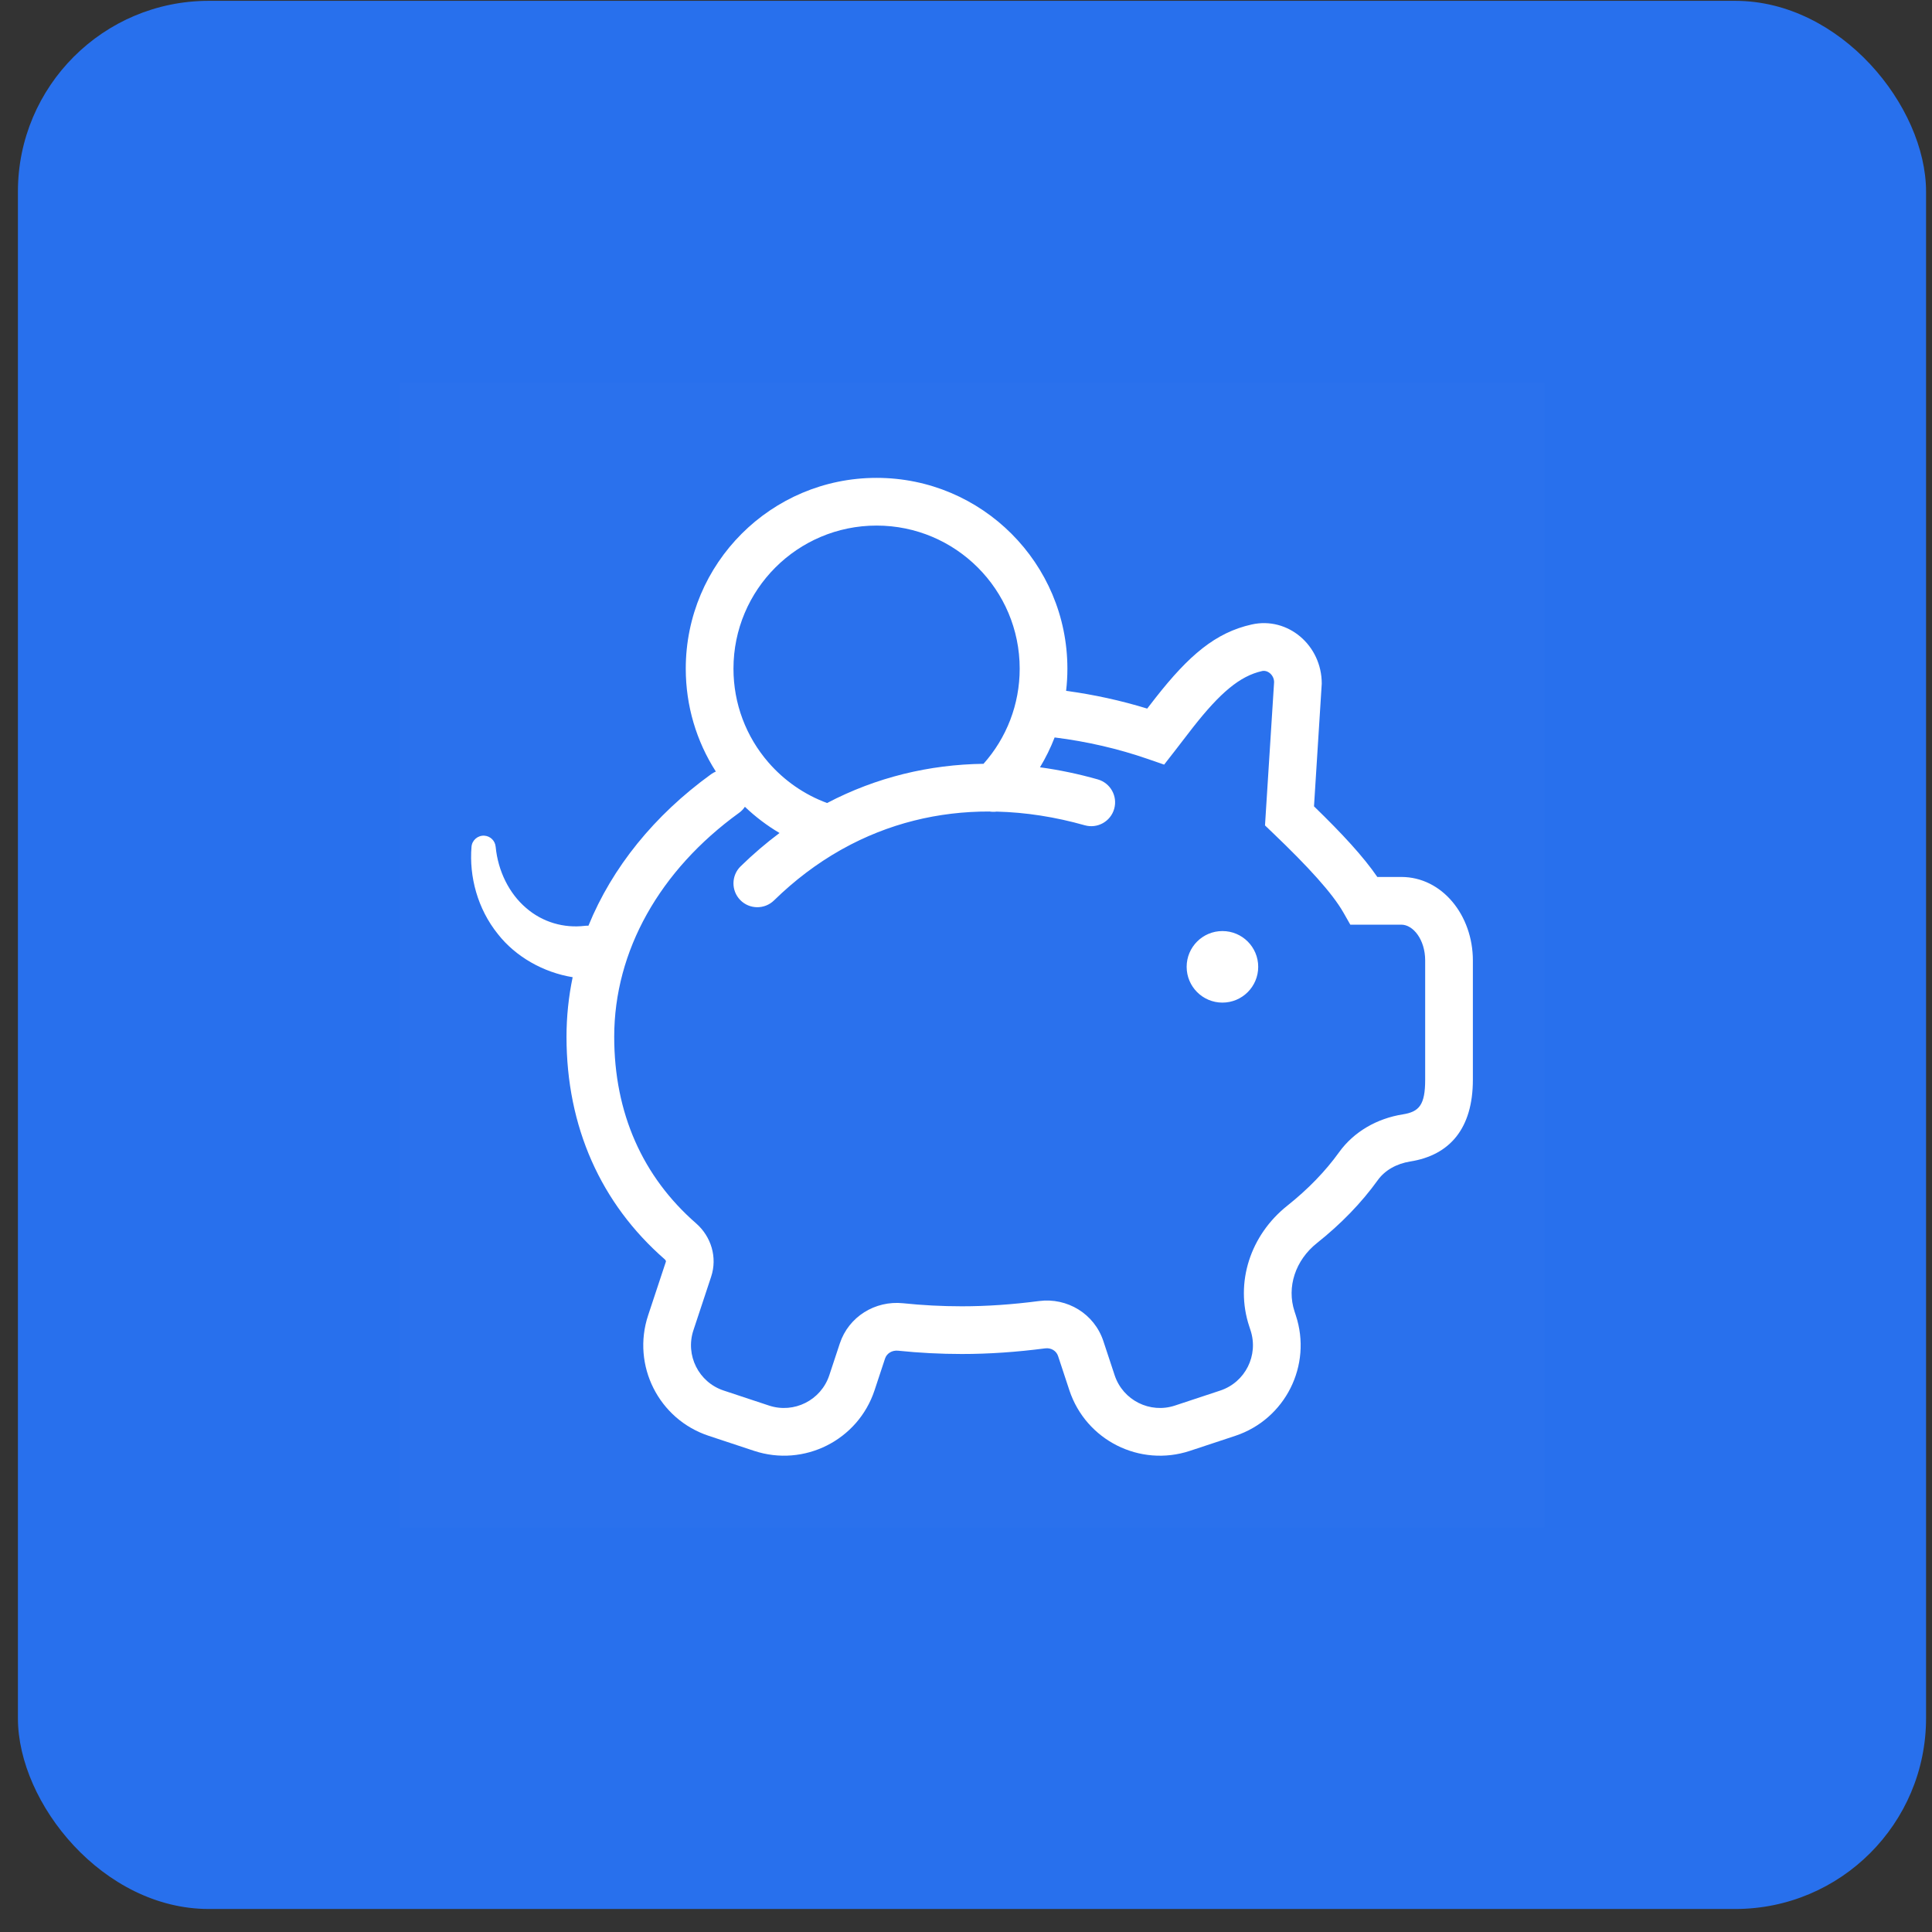
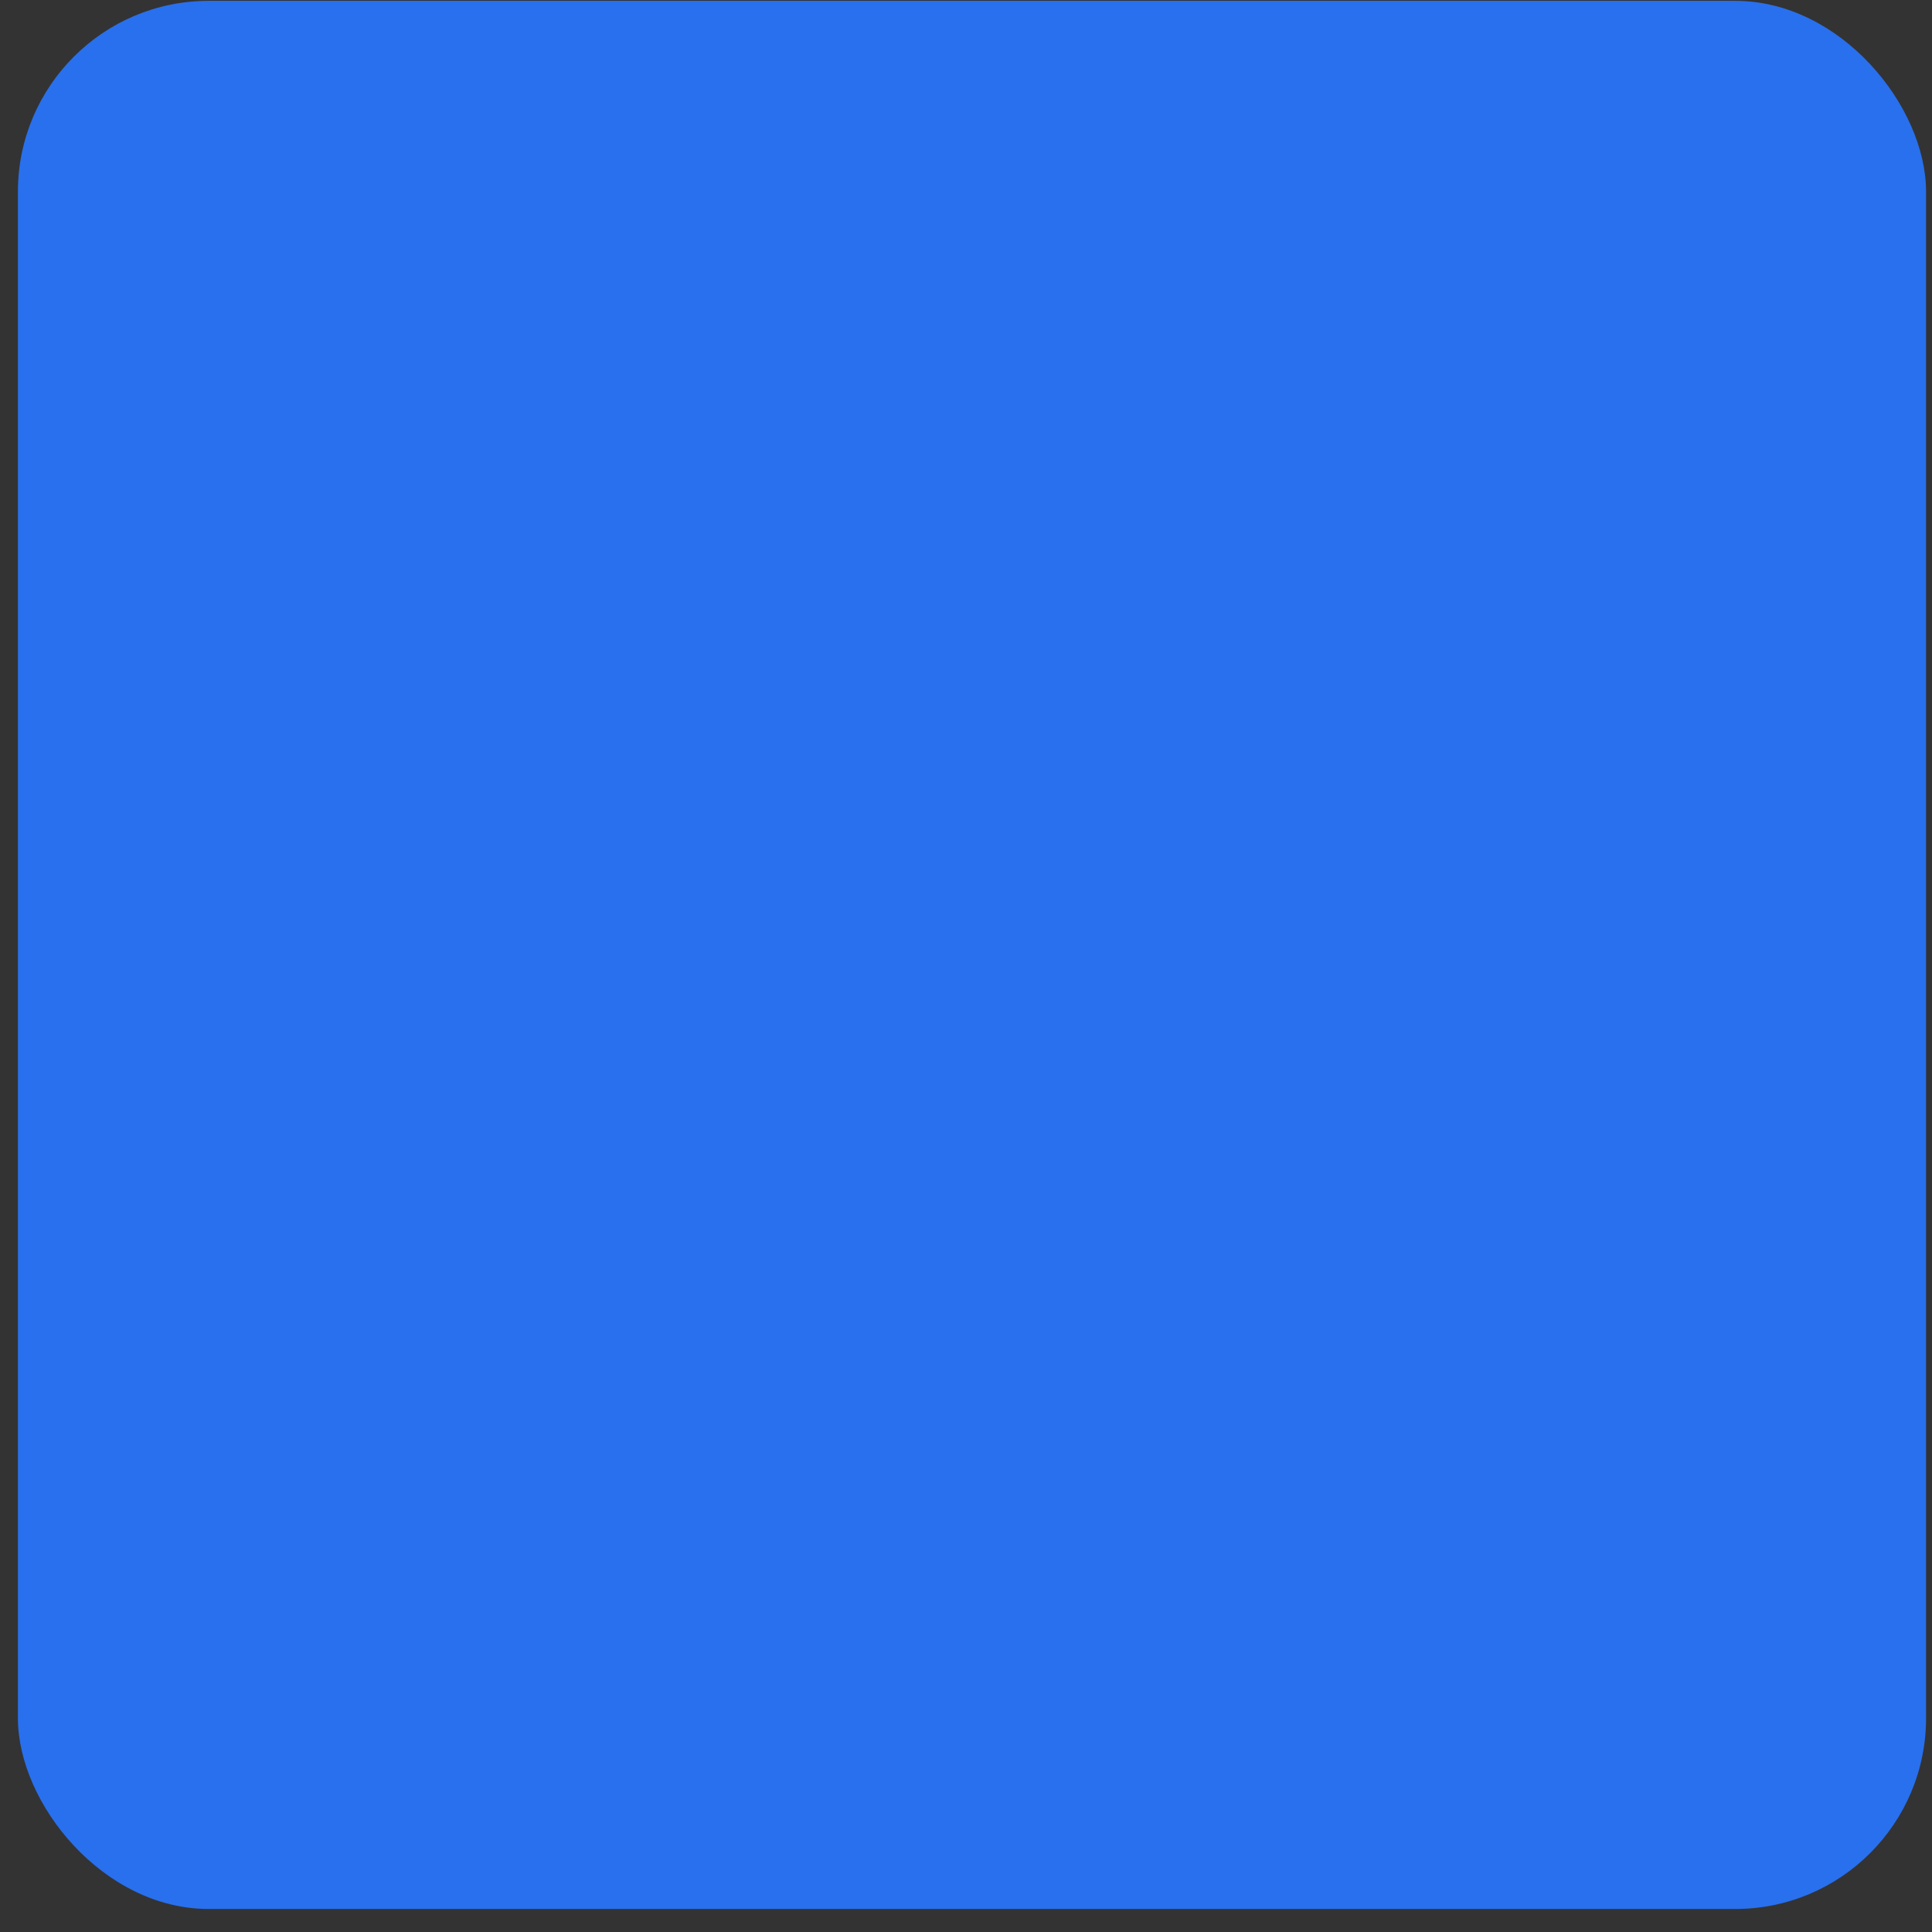
<svg xmlns="http://www.w3.org/2000/svg" width="81" height="81" viewBox="0 0 81 81" fill="none">
  <rect x="0" y="0" width="81" height="81" fill="#333333" stroke="none" />
  <rect x="0.751" y="0.035" width="80" height="80" rx="8" fill="#2870ED" />
  <g clip-path="url(#clip0_1661_1533)">
    <path d="M64.751 16.035H16.751V64.035H64.751V16.035Z" fill="white" fill-opacity="0.01" />
    <path fill-rule="evenodd" clip-rule="evenodd" d="M31.23 33.825C31.166 33.922 31.084 34.008 30.984 34.08C27.663 36.483 25.751 39.863 25.751 43.469C25.751 46.666 26.943 49.334 29.182 51.288C29.821 51.846 30.082 52.72 29.815 53.527L29.071 55.774C28.725 56.822 29.293 57.952 30.34 58.299L32.242 58.929C33.29 59.275 34.421 58.707 34.768 57.66L35.209 56.327C35.58 55.205 36.686 54.518 37.863 54.639C38.674 54.724 39.494 54.767 40.327 54.767C41.374 54.767 42.447 54.692 43.558 54.547C44.748 54.392 45.88 55.084 46.258 56.223L46.733 57.66C47.081 58.707 48.211 59.275 49.259 58.929L51.159 58.3C52.208 57.953 52.776 56.821 52.428 55.77L52.375 55.608C51.767 53.772 52.424 51.779 53.97 50.55C54.838 49.859 55.566 49.109 56.141 48.309C56.762 47.447 57.729 46.892 58.816 46.72C59.499 46.611 59.751 46.326 59.751 45.267V40.267C59.751 39.396 59.248 38.767 58.751 38.767H56.612L56.325 38.262C55.859 37.444 54.835 36.327 53.372 34.928L53.036 34.606L53.065 34.142L53.417 28.6C53.417 28.306 53.152 28.081 52.914 28.134C51.975 28.343 51.148 29.055 50.02 30.49C49.916 30.623 49.651 30.967 49.458 31.218L49.458 31.219C49.356 31.351 49.275 31.457 49.247 31.492L48.807 32.057L48.131 31.823C46.881 31.39 45.568 31.086 44.216 30.918C44.048 31.352 43.842 31.771 43.602 32.169C44.41 32.279 45.219 32.449 46.023 32.676C46.555 32.827 46.864 33.379 46.713 33.911C46.563 34.442 46.01 34.751 45.479 34.6C44.248 34.252 43.01 34.057 41.786 34.027C41.686 34.041 41.584 34.039 41.485 34.023C39.339 34.017 37.241 34.523 35.309 35.601C35.282 35.617 35.255 35.633 35.227 35.647C34.254 36.199 33.323 36.898 32.45 37.751C32.054 38.137 31.421 38.129 31.035 37.734C30.65 37.339 30.657 36.705 31.052 36.32C31.578 35.807 32.122 35.342 32.682 34.924C32.159 34.615 31.672 34.246 31.23 33.825ZM42.751 28.035C42.751 24.721 40.065 22.035 36.751 22.035C33.437 22.035 30.751 24.721 30.751 28.035C30.751 29.502 31.278 30.884 32.219 31.968C32.883 32.732 33.729 33.318 34.676 33.667C36.744 32.583 38.968 32.053 41.234 32.023C42.203 30.936 42.751 29.53 42.751 28.035ZM48.097 29.708C48.238 29.525 48.376 29.346 48.448 29.255C49.842 27.48 50.956 26.521 52.477 26.182C53.994 25.842 55.417 27.053 55.415 28.663L55.09 33.806C56.278 34.959 57.162 35.916 57.745 36.767H58.751C60.463 36.767 61.751 38.377 61.751 40.267V45.267C61.751 47.324 60.771 48.434 59.129 48.695C58.548 48.787 58.059 49.067 57.765 49.477C57.078 50.432 56.222 51.314 55.215 52.115C54.308 52.836 53.937 53.962 54.274 54.983L54.327 55.145C55.022 57.241 53.885 59.504 51.788 60.199L49.887 60.828C47.791 61.521 45.529 60.385 44.834 58.288L44.36 56.852C44.287 56.633 44.066 56.498 43.816 56.531C42.622 56.686 41.464 56.767 40.327 56.767C39.425 56.767 38.535 56.72 37.656 56.629C37.4 56.602 37.179 56.74 37.107 56.955L36.666 58.288C35.973 60.384 33.71 61.521 31.614 60.827L29.712 60.197C27.616 59.504 26.479 57.242 27.173 55.146L27.917 52.899C27.925 52.874 27.913 52.835 27.867 52.795C25.189 50.459 23.751 47.239 23.751 43.469C23.751 42.621 23.839 41.786 24.009 40.97C22.773 40.767 21.618 40.109 20.876 39.164C20.019 38.102 19.666 36.751 19.768 35.502C19.791 35.223 20.036 35.014 20.316 35.037C20.564 35.057 20.757 35.254 20.779 35.494L20.781 35.502C20.879 36.524 21.349 37.461 22.053 38.063C22.755 38.676 23.655 38.918 24.51 38.817C24.564 38.811 24.618 38.808 24.671 38.81C25.666 36.369 27.433 34.181 29.812 32.46C29.875 32.414 29.942 32.377 30.012 32.348C29.197 31.077 28.751 29.59 28.751 28.035C28.751 23.617 32.333 20.035 36.751 20.035C41.169 20.035 44.751 23.617 44.751 28.035C44.751 28.348 44.733 28.658 44.697 28.964C45.861 29.121 46.998 29.371 48.097 29.708ZM51.251 42.035C50.422 42.035 49.751 41.363 49.751 40.535C49.751 39.706 50.422 39.035 51.251 39.035C52.08 39.035 52.751 39.706 52.751 40.535C52.751 41.363 52.08 42.035 51.251 42.035Z" fill="white" />
  </g>
  <defs>
    <clipPath id="clip0_1661_1533">
-       <rect width="48" height="48" fill="white" transform="translate(16.751 16.035)" />
-     </clipPath>
+       </clipPath>
  </defs>
</svg>